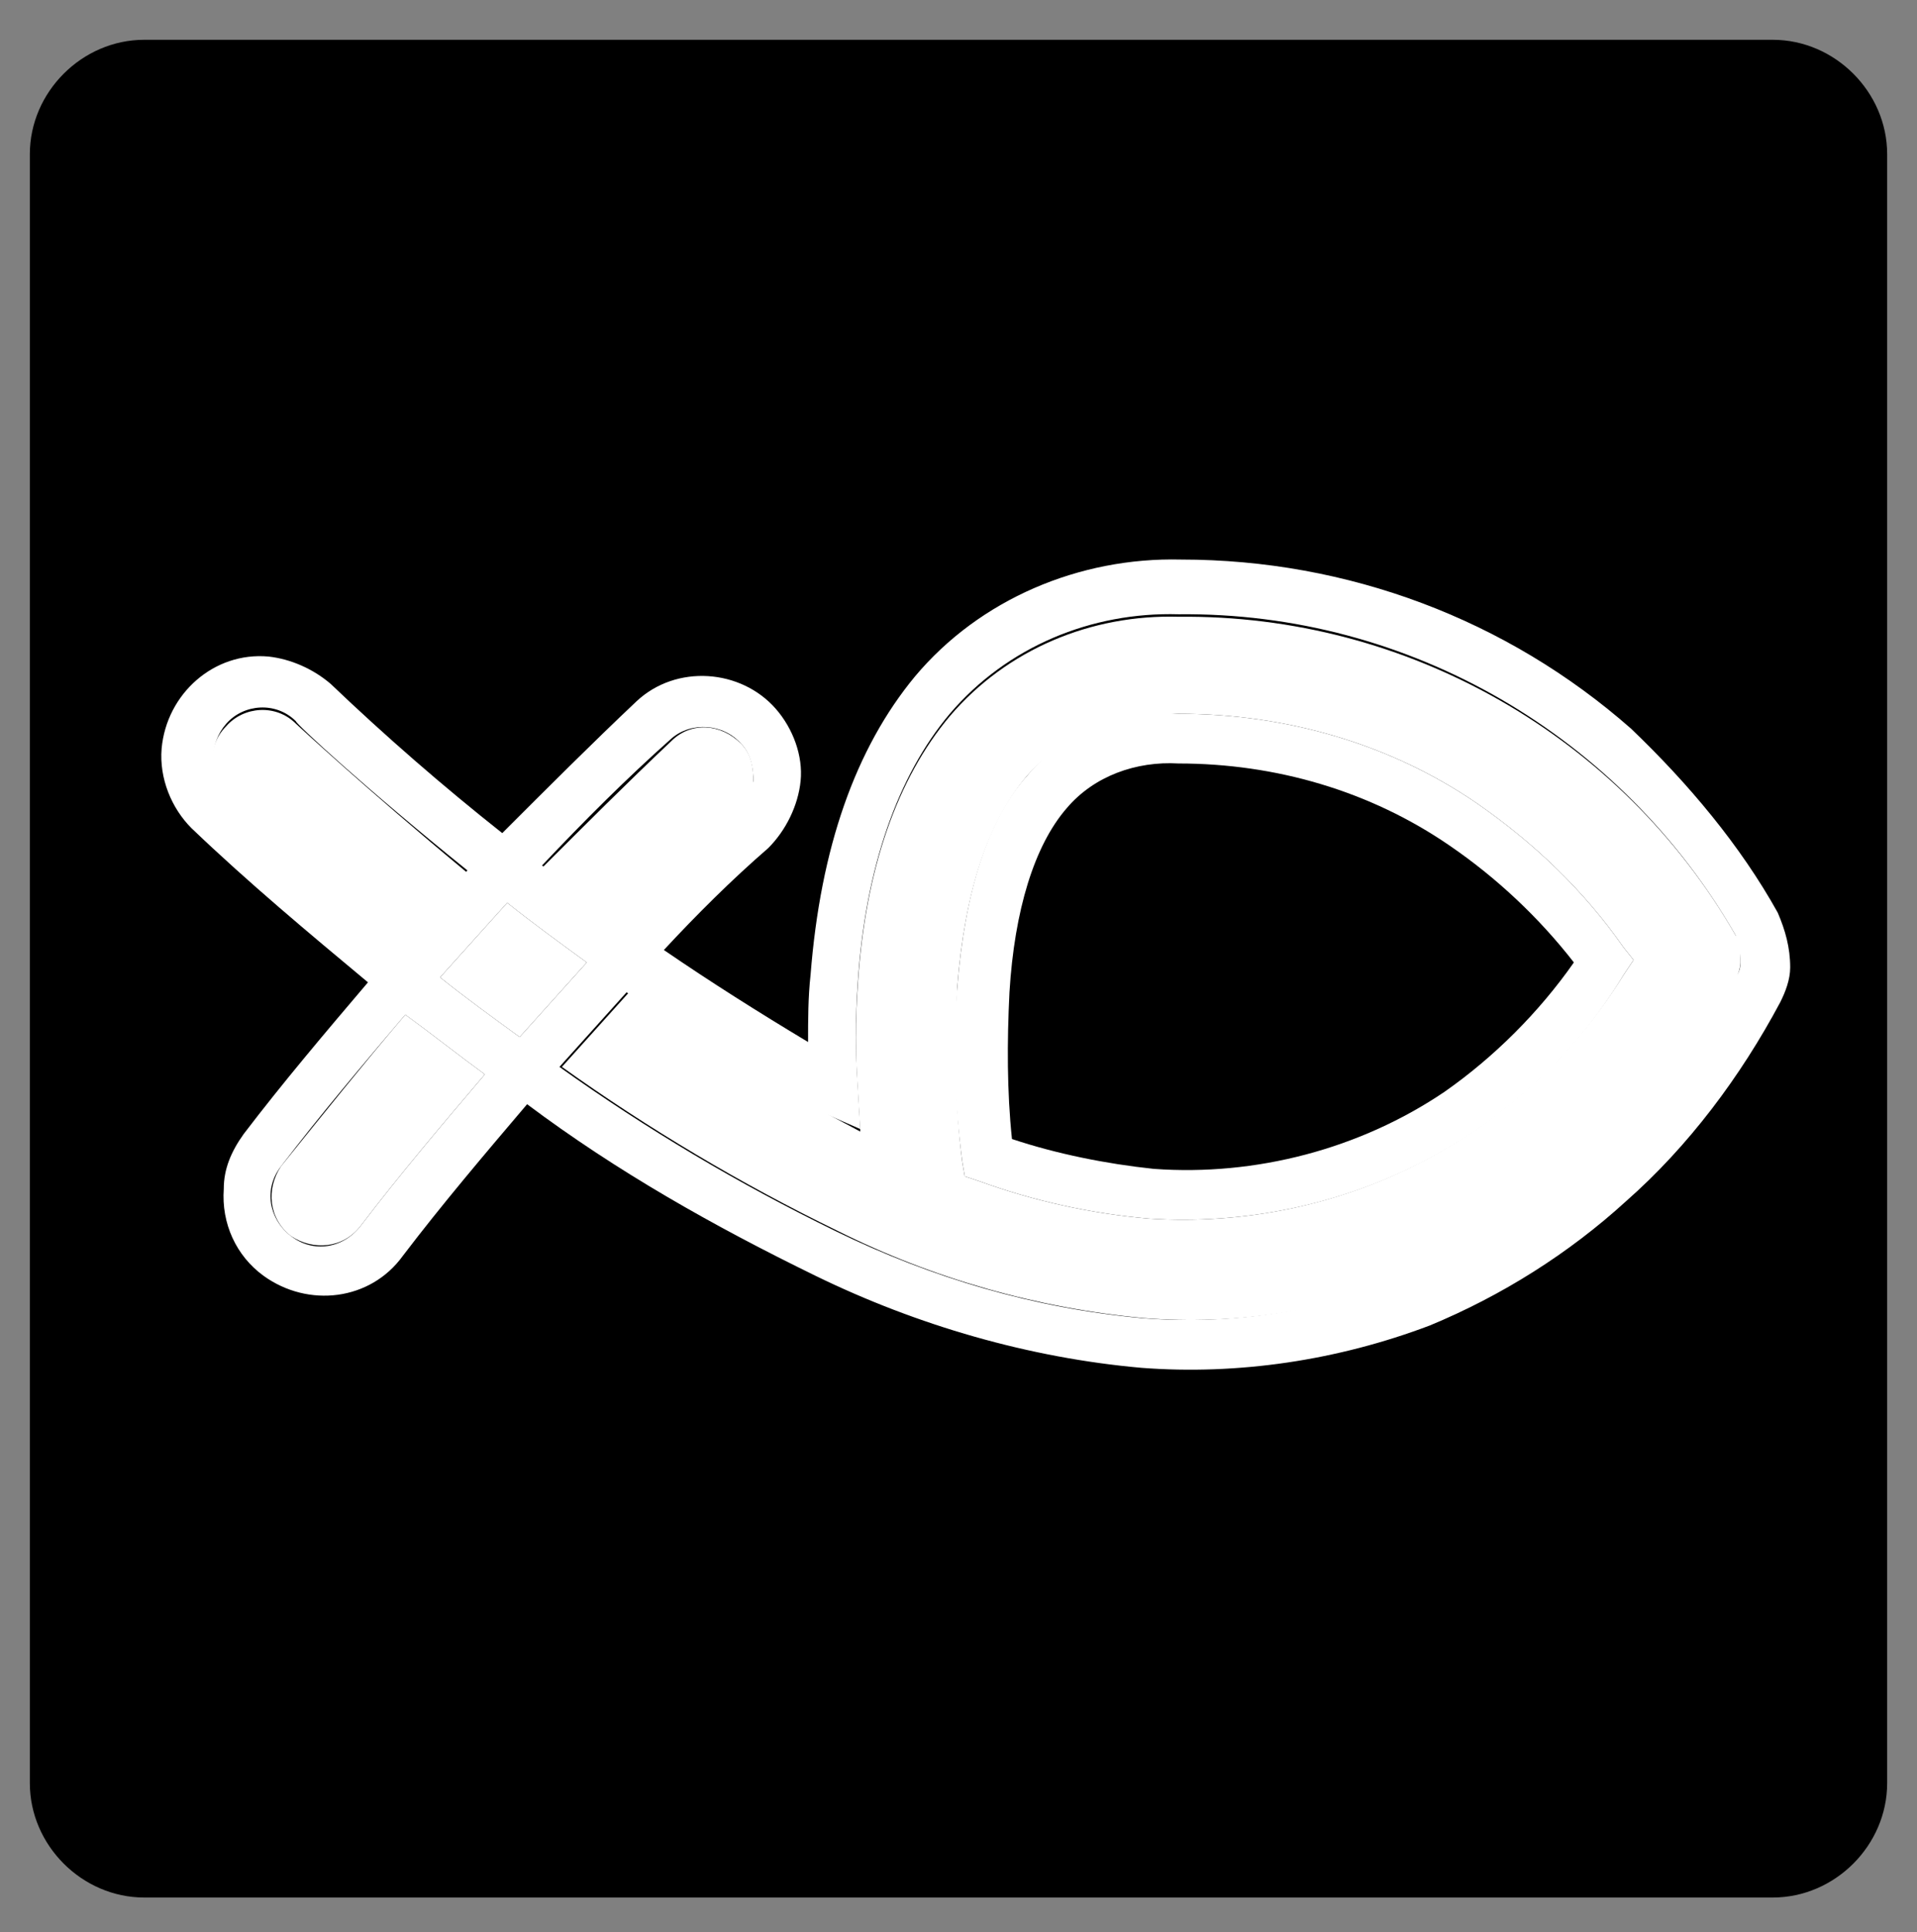
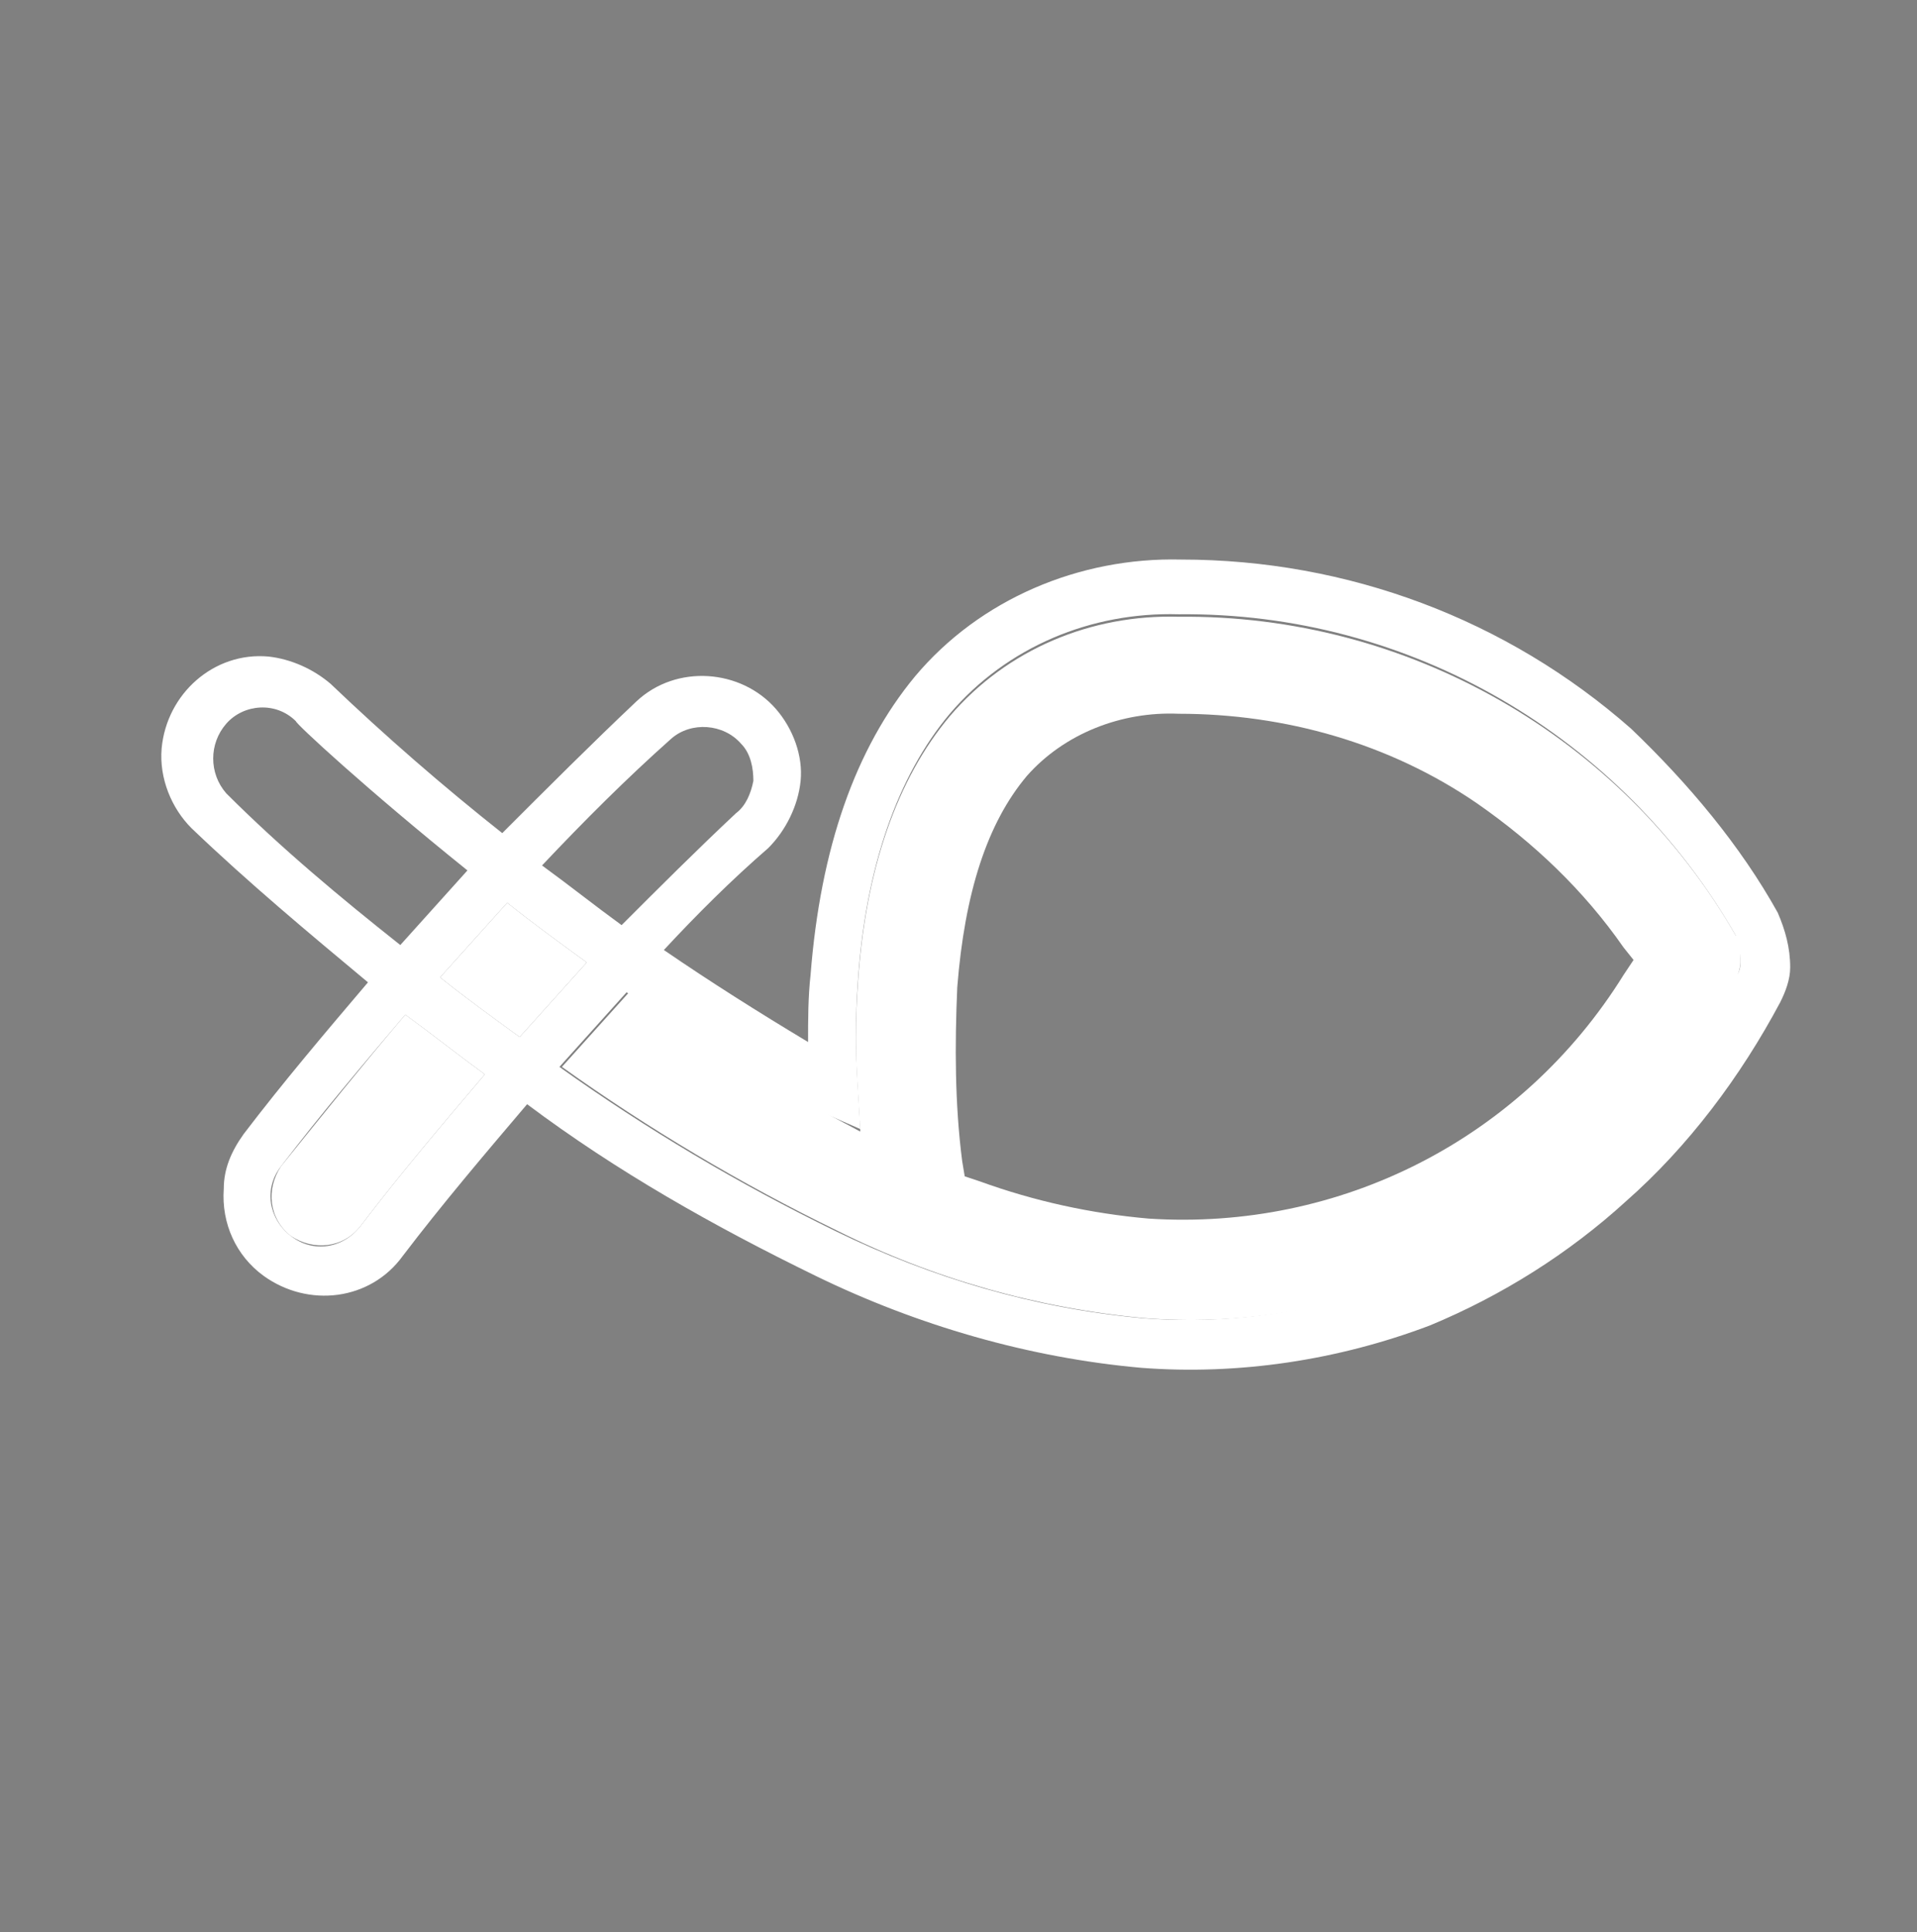
<svg xmlns="http://www.w3.org/2000/svg" version="1.1" id="Layer_1" x="0px" y="0px" viewBox="0 0 77.1 77.7" style="enable-background:new 0 0 77.1 77.7;" xml:space="preserve">
  <rect x="0" y="0" width="77.1" height="77.7" fill="#808080" stroke="none" />
  <style type="text/css">
	.st0{fill:#FFFFFF;}
</style>
-   <path d="M71.3,76.3H5.8c-2.5,0-4.6-2.1-4.6-4.6V6.2c0-2.5,2.1-4.6,4.6-4.6h65.5c2.5,0,4.6,2.1,4.6,4.6v65.5  C75.9,74.2,73.8,76.3,71.3,76.3z" />
  <g>
    <g id="XMLID_00000031924920750209644840000005852681300770376100_">
      <g>
        <path class="st0" d="M30.3,31.4L30.3,31.4c0-0.5-0.1-1.1-0.5-1.5c-0.7-0.8-2-0.9-2.8-0.2c-1.8,1.6-3.5,3.3-5.2,5.1     c1.1,0.8,2.1,1.6,3.2,2.4c1.5-1.5,3-3,4.6-4.5C30,32.4,30.2,31.9,30.3,31.4z M71.5,36.7c0.3,0.7,0.5,1.4,0.5,2.2     c0,0.5-0.2,1-0.4,1.4c-1.6,3-3.7,5.8-6.2,8c-2.3,2.1-5,3.8-7.9,5c-3.7,1.4-7.7,2-11.6,1.7c-4.5-0.4-9-1.7-13.1-3.7     c-4.1-2-8-4.2-11.6-6.9c-1.7,2-3.4,4-5,6.1c-1.3,1.8-3.8,2.1-5.6,0.8c-1.1-0.8-1.7-2.1-1.6-3.5h0C9,47,9.3,46.3,9.8,45.6     c1.6-2.1,3.3-4.1,5-6.1c-2.4-2-4.8-4-7.1-6.2c-0.8-0.8-1.3-2-1.2-3.2c0.2-2.2,2.1-3.9,4.3-3.7c0.9,0.1,1.8,0.5,2.5,1.1     c2.2,2.1,4.5,4.1,6.9,6c1.8-1.8,3.6-3.6,5.4-5.3c1.6-1.5,4.2-1.3,5.6,0.3c0.7,0.8,1.1,1.9,1,2.9c-0.1,1-0.6,2-1.3,2.7     c-1.5,1.3-2.9,2.7-4.2,4.1c1.9,1.3,3.8,2.5,5.8,3.7c0-0.9,0-1.8,0.1-2.7c0.4-5.1,1.8-9.1,4.2-12c2.6-3.1,6.6-4.8,10.7-4.7     c6.7,0,13.1,2.4,18.1,6.8C67.9,31.5,70,34,71.5,36.7z M70,38.7c0-0.4-0.1-0.8-0.2-1.1c-4.6-8-13.1-13-22.4-12.9     c-3.5-0.1-6.9,1.3-9.2,4c-2.1,2.5-3.4,6.2-3.7,10.8c-0.1,1.4-0.1,2.8,0,4.2l0.1,1.7L33,44.7c-2.7-1.4-5.3-3.1-7.8-4.8     c-0.9,1-1.8,2-2.7,3c3.5,2.5,7.2,4.7,11.1,6.6c3.9,1.9,8,3.1,12.3,3.5c3.7,0.3,7.3-0.3,10.8-1.6c2.7-1.1,5.2-2.6,7.3-4.6     c2.3-2.1,4.3-4.6,5.7-7.4C69.9,39.2,70,39,70,38.7z M20.9,41.7c0.9-1,1.8-2,2.7-3c-1.1-0.8-2.2-1.6-3.2-2.4c-0.9,1-1.8,2-2.7,3     C18.7,40.1,19.8,40.9,20.9,41.7z M19.5,43.2c-1.1-0.8-2.1-1.6-3.2-2.4c-1.7,2-3.4,4-5,6.1c-0.7,0.9-0.5,2.1,0.4,2.8     c0.9,0.7,2.1,0.5,2.8-0.4C16.1,47.2,17.8,45.2,19.5,43.2z M16.1,38c0.9-1,1.8-2,2.7-3c-4.1-3.3-6.9-5.9-6.9-6     c-0.8-0.8-2.1-0.7-2.8,0.1c-0.7,0.8-0.7,2,0,2.8C11.3,34.1,13.7,36.1,16.1,38z" />
        <path class="st0" d="M69.8,37.6c0.2,0.3,0.2,0.7,0.2,1.1c0,0.2-0.1,0.5-0.2,0.7c-1.4,2.8-3.4,5.3-5.7,7.4c-2.1,2-4.6,3.5-7.3,4.6     c-3.4,1.3-7.1,1.9-10.8,1.6c-4.3-0.4-8.5-1.6-12.3-3.5c-3.9-1.9-7.6-4.1-11.1-6.6c0.9-1,1.8-2,2.7-3c2.4,1.7,5.1,3.3,7.8,4.8     l1.5,0.8v0l0,0l0,0l-0.1-1.7c-0.1-1.4-0.1-2.8,0-4.2c0.3-4.7,1.6-8.3,3.7-10.8c2.3-2.7,5.7-4.1,9.2-4     C56.6,24.7,65.2,29.6,69.8,37.6z M65.7,38.6l-0.4-0.5c-1.6-2.3-3.6-4.2-5.9-5.8c-3.5-2.4-7.7-3.6-12-3.6     c-2.3-0.1-4.6,0.8-6.1,2.5c-1.6,1.9-2.5,4.7-2.8,8.5l0,0c-0.1,2.3-0.1,4.7,0.2,7l0.1,0.6l0.6,0.2c2.2,0.8,4.5,1.3,6.8,1.5     c7.7,0.5,15-3.2,19.1-9.8L65.7,38.6z" />
-         <path class="st0" d="M65.3,38.1l0.4,0.5l-0.4,0.6c-4,6.6-11.4,10.3-19.1,9.8c-2.3-0.2-4.6-0.7-6.8-1.5l-0.6-0.2l-0.1-0.6     c-0.3-2.3-0.4-4.6-0.2-7l0,0c0.3-3.8,1.2-6.7,2.8-8.5c1.5-1.8,3.8-2.7,6.1-2.5c4.3,0,8.5,1.2,12,3.6     C61.7,33.9,63.7,35.8,65.3,38.1z M63.3,38.7L63.3,38.7c-1.4-1.8-3.1-3.4-5-4.7c-3.2-2.2-7-3.3-10.9-3.3c-1.7-0.1-3.4,0.5-4.5,1.8     c-1.3,1.5-2.1,4.1-2.3,7.4c-0.1,2-0.1,4,0.1,5.9c1.8,0.6,3.8,1,5.7,1.2c4.1,0.3,8.3-0.8,11.7-3.1C60.1,42.5,61.9,40.7,63.3,38.7z     " />
        <polygon class="st0" points="34.6,45.5 34.6,45.5 34.6,45.5    " />
-         <path class="st0" d="M29.8,29.9c0.4,0.4,0.5,0.9,0.5,1.5h0c0,0.5-0.3,1-0.7,1.4c-1.6,1.5-3.1,3-4.6,4.5c-1.1-0.8-2.2-1.6-3.2-2.4     c1.7-1.7,3.4-3.4,5.2-5.1C27.8,29,29,29.1,29.8,29.9z" />
        <path class="st0" d="M23.6,38.7c-0.9,1-1.8,2-2.7,3c-1.1-0.8-2.2-1.6-3.2-2.4c0.9-1,1.8-2,2.7-3C21.4,37.1,22.5,37.9,23.6,38.7z" />
        <path class="st0" d="M16.3,40.8c1.1,0.8,2.1,1.6,3.2,2.4c-1.7,2-3.4,4-5,6.1c-0.7,0.9-1.9,1-2.8,0.4c-0.9-0.7-1-1.9-0.4-2.8     C13,44.8,14.6,42.8,16.3,40.8z" />
-         <path class="st0" d="M18.8,35.1c-0.9,1-1.8,2-2.7,3c-2.4-1.9-4.8-4-7-6.1c-0.7-0.8-0.8-2,0-2.8c0.7-0.8,2-0.9,2.8-0.1     C11.9,29.1,14.7,31.7,18.8,35.1z" />
      </g>
      <g>
		</g>
    </g>
  </g>
</svg>